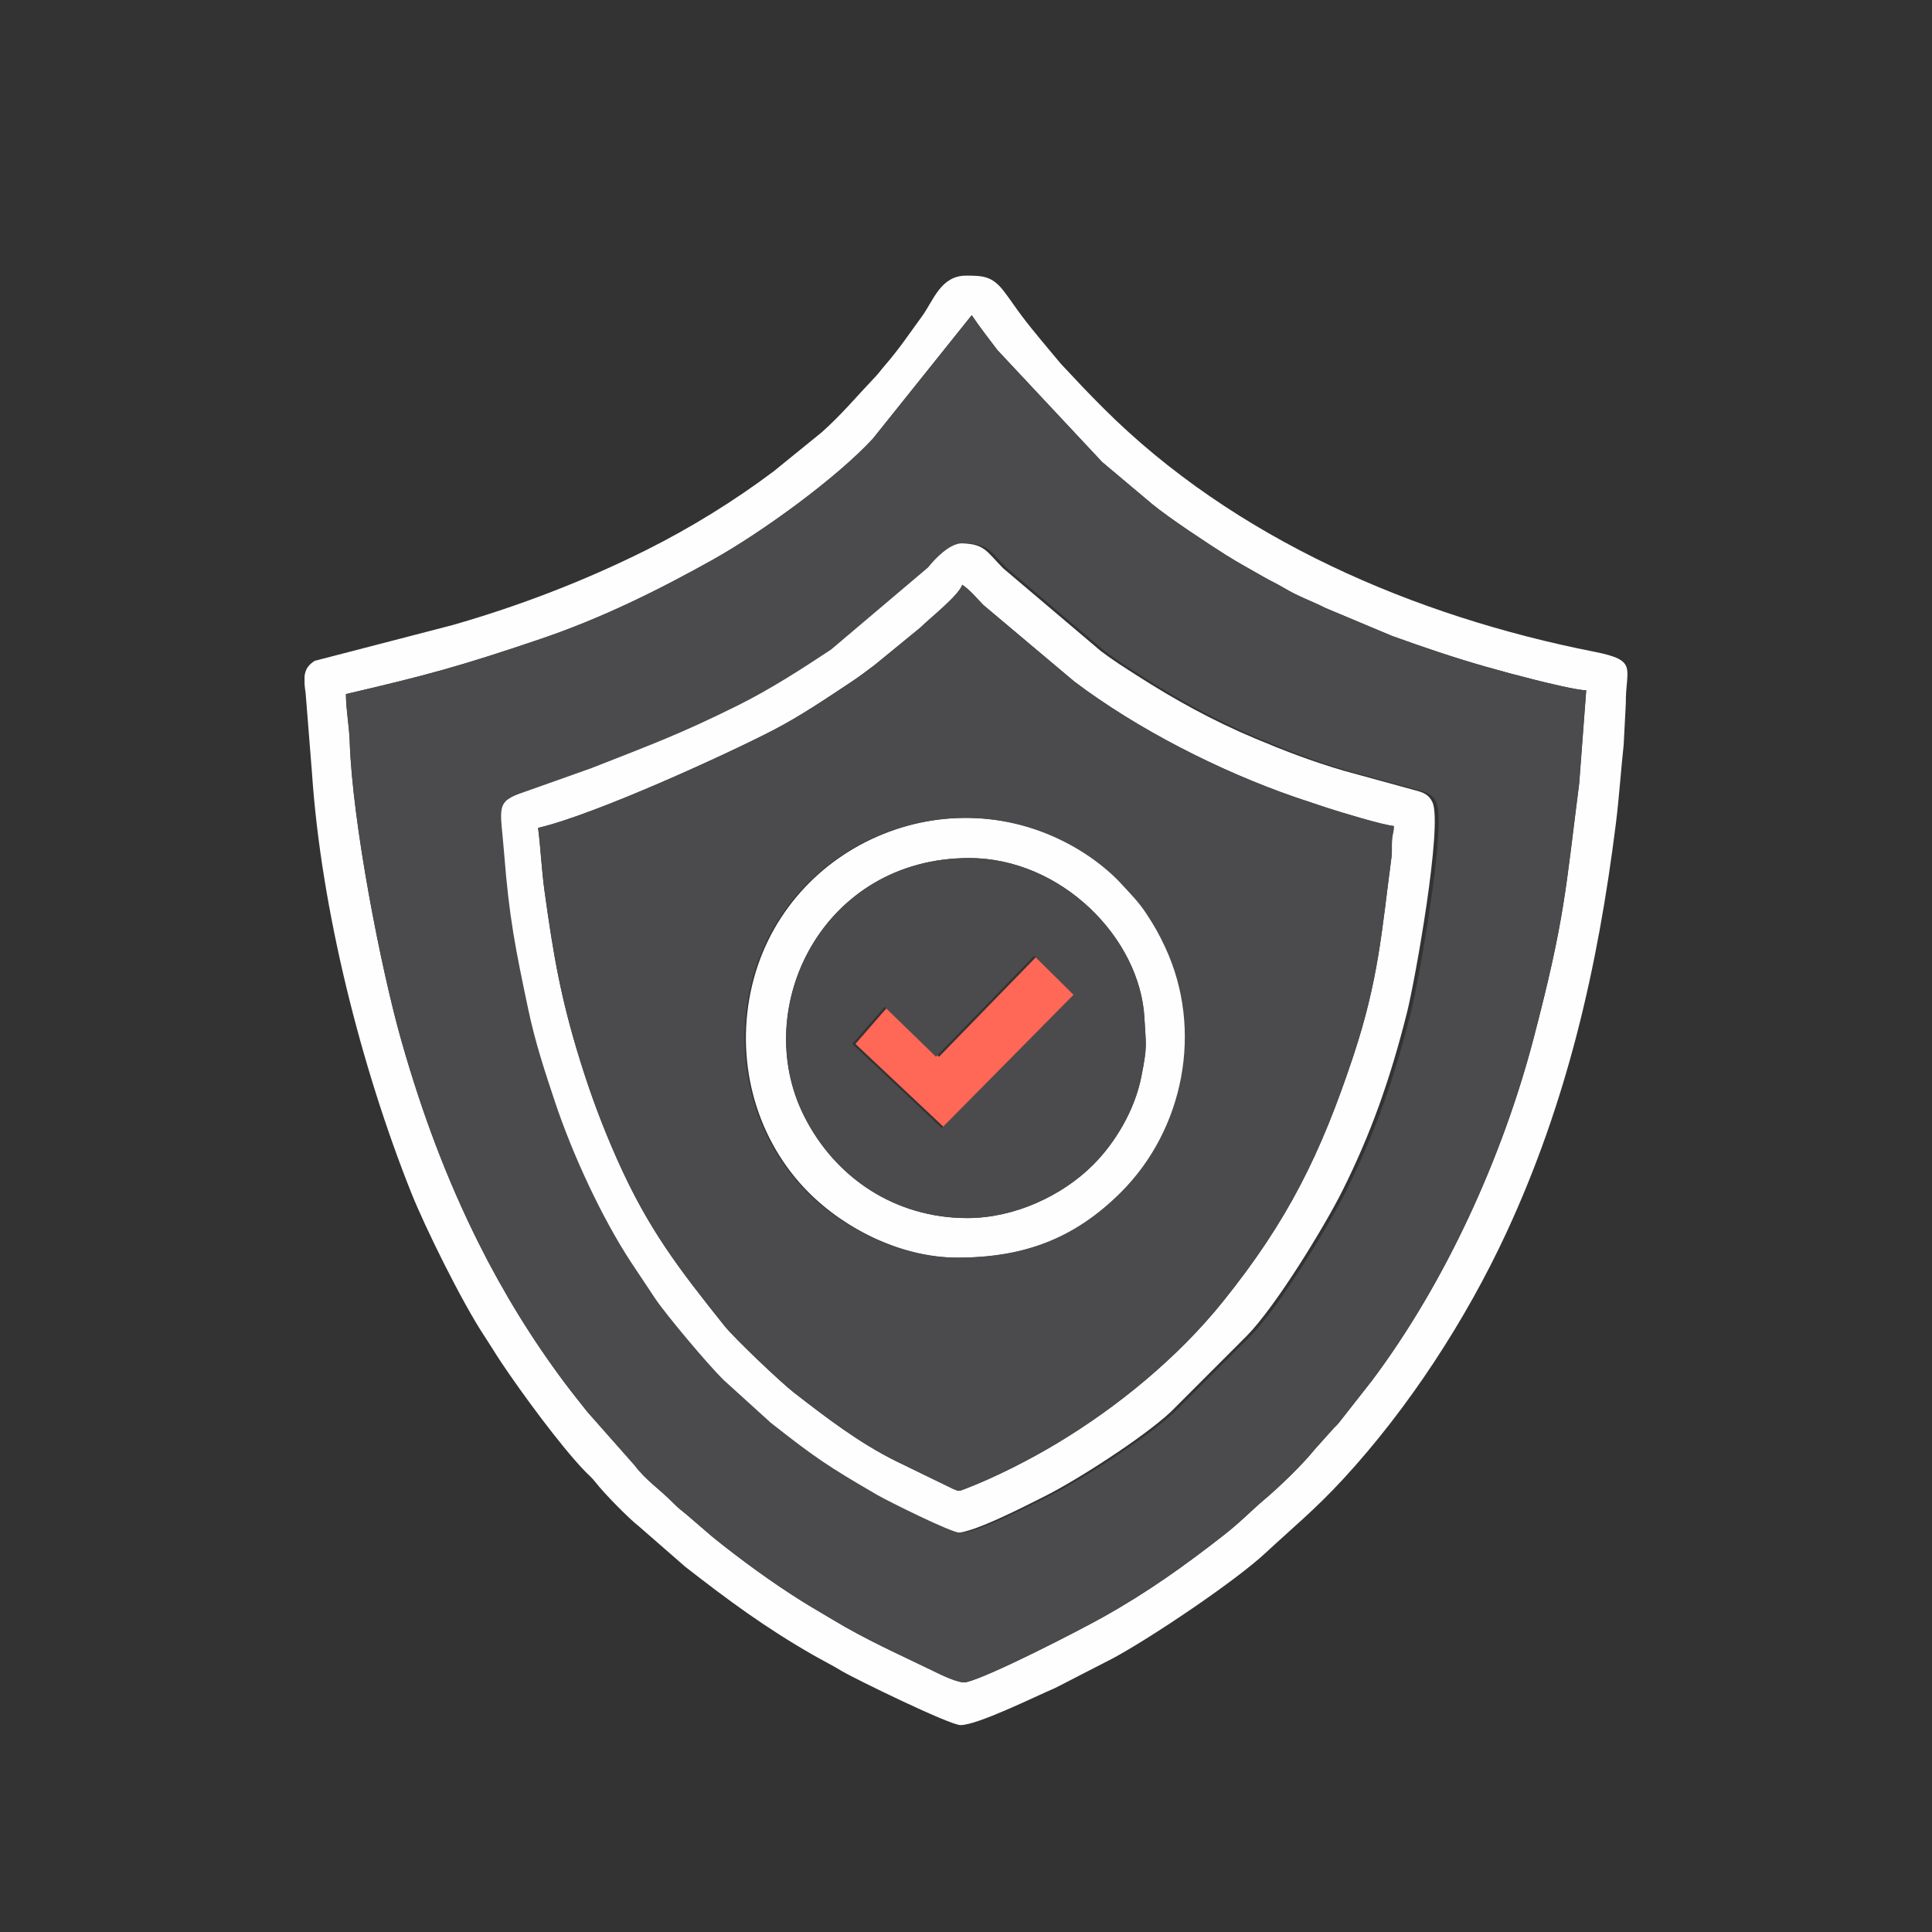
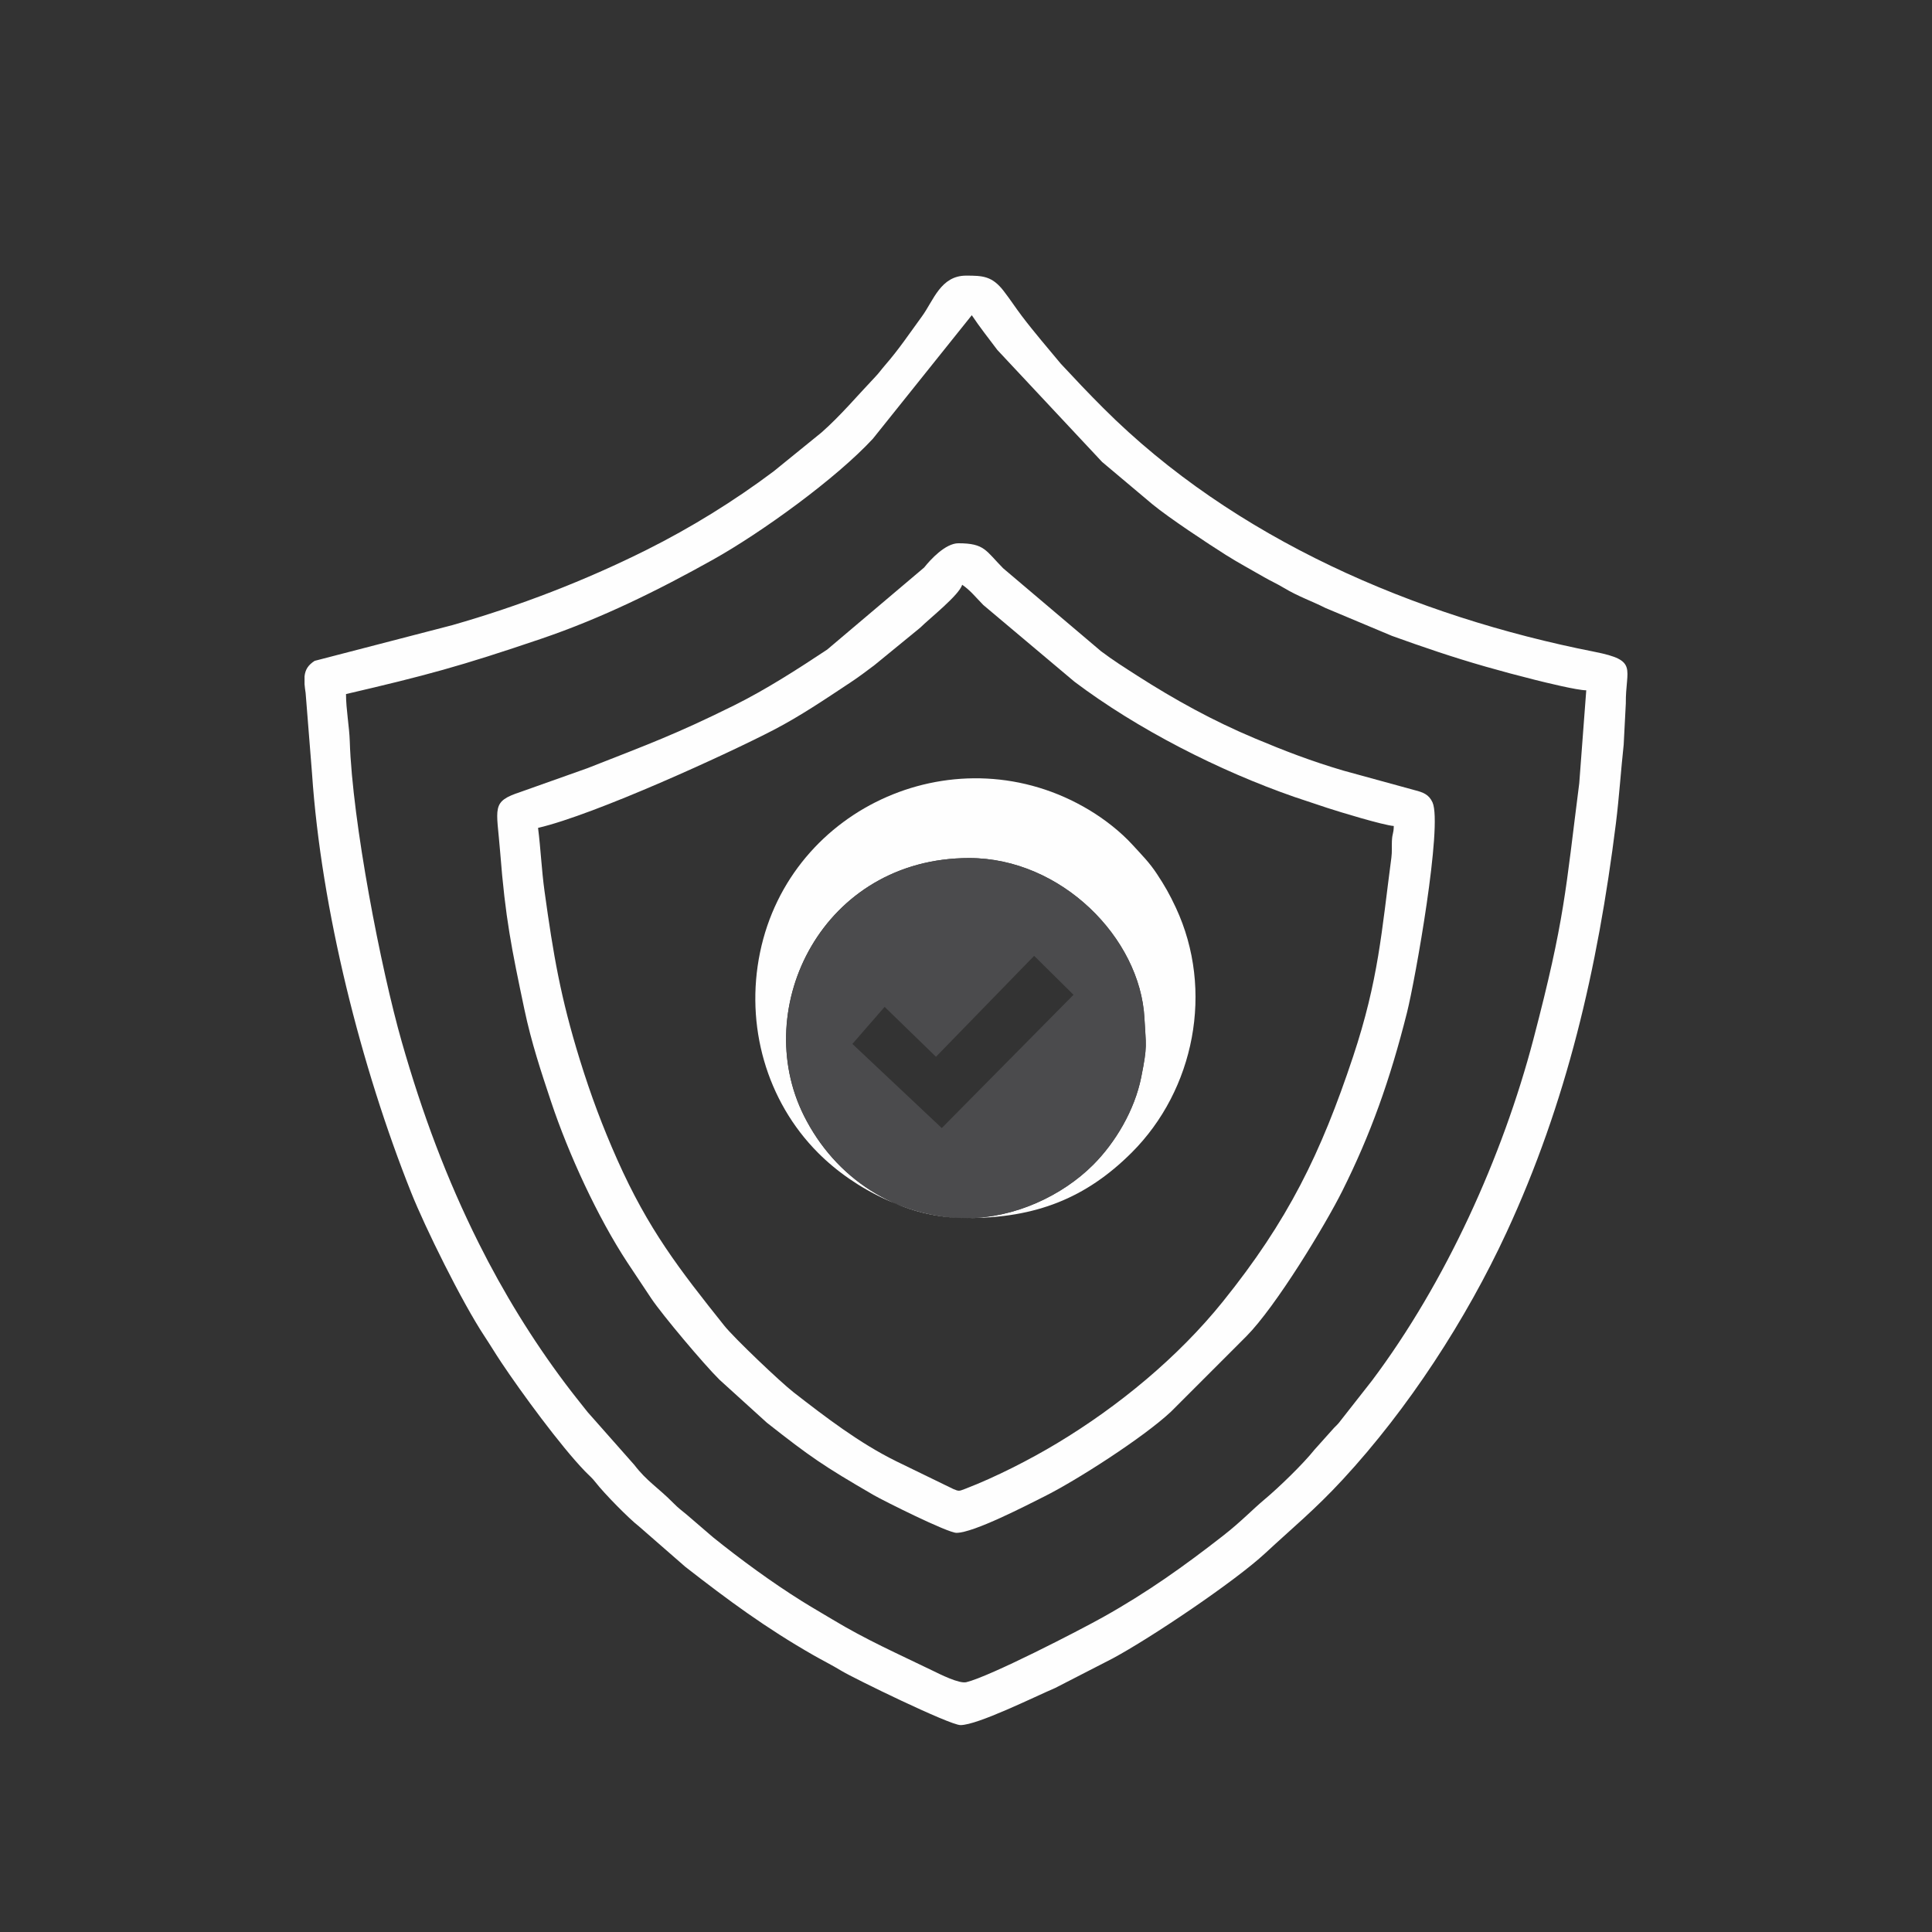
<svg xmlns="http://www.w3.org/2000/svg" xml:space="preserve" width="45.974mm" height="45.974mm" version="1.1" style="shape-rendering:geometricPrecision; text-rendering:geometricPrecision; image-rendering:optimizeQuality; fill-rule:evenodd; clip-rule:evenodd" viewBox="0 0 4558.16 4558.16">
  <rect x="0" y="0" width="4558.16" height="4558.16" fill="#333333" stroke="none" />
  <defs>
    <style type="text/css">
   
    .fil0 {fill:none}
    .fil3 {fill:#4B4B4D}
    .fil1 {fill:#FEFEFE}
    .fil2 {fill:#FF6756}
   
  </style>
  </defs>
  <g id="Camada_x0020_1">
    <g id="_1413546502624">
      <rect class="fil0" width="4558.16" height="4558.16" />
      <path class="fil1" d="M816.34 1637.52c188.33,-43.88 268.81,-65.33 460.86,-130.59 141.9,-48.21 275.25,-114.01 404.93,-186.52 114.54,-64.06 290.25,-191.17 377.28,-285.31l233.32 -291.42c19.44,29.03 38.7,53.25 60.31,81.99l247.19 264.22 118.35 99.55c39.43,32.54 131.41,93.23 173.63,119.88 29.96,18.9 60.13,34.95 90.01,52.29 15.71,9.13 29.31,14.92 46.15,25.01 35.66,21.36 66.14,31.2 98.89,47.85l156.64 65.71c71.9,25.92 142.13,50.04 220.95,72.56 40.46,11.56 74.15,20.5 115.74,31 24.77,6.26 100.77,24.89 121.86,24.89l-16.51 219.18c-32.46,253.37 -33.73,320.03 -108.03,603.48 -72.81,277.79 -207.2,574.49 -381.15,806.21l-78.2 99.68c-5.83,6.86 -9.3,9.12 -15.12,15.99l-42.02 46.93c-27.23,34.12 -84.02,89.1 -118.1,117.6 -28.25,23.63 -55.09,52.21 -97.2,85.12 -91.41,71.43 -179.13,134.02 -283.47,192.36 -57.21,31.99 -266.57,139.88 -322.64,153.56 -17.23,4.21 -62.71,-18.97 -80.67,-27.67 -81.75,-39.66 -155.84,-72.32 -235.43,-120.32 -24.09,-14.53 -47.5,-27.84 -72.28,-43.35 -70.67,-44.19 -145.16,-98.76 -209.55,-150.66l-62.16 -53.45c-13.44,-11.3 -18.18,-13.94 -30.95,-26.87 -36.64,-37.1 -63.05,-51.79 -92.25,-90.07l-110.61 -125.09c-18.45,-23.29 -34.3,-42.94 -52.67,-67.39 -77.41,-103.06 -145.84,-214.65 -203.56,-330.09 -76.3,-152.6 -133.64,-306.54 -182.07,-476.07 -48.69,-170.39 -116.64,-518.75 -122.6,-709 -1.08,-34.49 -8.88,-75.56 -8.88,-111.18zm-97.83 -23.46l0 -18.44c1.66,-15.54 8.38,-26.6 23.9,-36.47l324.84 -84.28c157.68,-45.05 312.81,-104.83 458.33,-177.59 104.67,-52.33 206.55,-115.38 299.58,-185.15l112.9 -91.67c45.45,-40.02 85.21,-87.52 126.77,-131.15 10.42,-10.95 12.97,-15.78 22.36,-26.56 33.68,-38.64 57.41,-74.49 88.08,-116.48 27.12,-37.11 43.91,-95.98 104.13,-95.98 38.9,0 61.27,0.9 88.44,36.07 15.21,19.68 27.3,38.43 43.02,59.27 15.46,20.5 29.39,37.29 45.4,56.88l46.55 55.73c34.54,37.12 64.22,68.56 100.11,104.45 309.05,309.05 735.15,491.6 1159.18,575.14 104.34,20.56 72.91,38.59 73.68,121.84l-5.03 97.26c-6.61,60.6 -10.6,123.62 -18.42,186.14 -43,343.55 -116.33,658.88 -258.1,964.82 -95.18,205.41 -231.56,415.46 -386.48,582.96 -66.21,71.57 -118.06,113.55 -182.39,173.37 -71.7,66.68 -270.27,200.25 -360.55,248.7l-135.12 69.44c-49.3,21.04 -183.32,87.66 -223.63,87.66 -25.48,0 -252.05,-110.47 -281.02,-128.11 -21.83,-13.28 -43.78,-24.16 -65.63,-36.65 -113.1,-64.7 -200.85,-129.43 -302.64,-208.75l-109.27 -95.3c-23.95,-18.48 -82.78,-78.6 -101.59,-102.96 -9.35,-12.12 -15.8,-16.8 -26.01,-27.36 -57.49,-59.53 -149.94,-185.67 -197.13,-256.46 -14.86,-22.29 -25.23,-39.9 -40.01,-62.27 -53.36,-80.84 -139.82,-256.15 -172.72,-338.68 -117.89,-295.68 -212.19,-667.31 -233.92,-989.02l-15.07 -189.5c-1.17,-7.65 -2.06,-14.58 -2.56,-20.89l0 0.01z" />
      <path class="fil1" d="M1269.4 1953.24c134.66,-31.36 448.16,-175.12 555.93,-231.18 63.57,-33.07 121.88,-72.73 181.39,-112.11 21.31,-14.1 36.16,-25.62 56.79,-41.05l107.6 -88.06c21.31,-21.2 92.49,-77.39 98.87,-101.25 19.09,12.78 33.27,30.93 49.99,47.84l214.91 180.86c148.77,112.2 342.21,210.63 519.48,272.1l76.71 25.57c29.21,9.59 131.5,40.7 157.28,42.84 -0.44,19.49 -3.5,15.62 -4.44,35.58 -0.64,13.81 0.63,24.79 -1.22,38.81 -23.06,173.97 -30.03,288.19 -90.45,469.87 -75.9,228.24 -153.21,386.5 -307.17,577.79 -105.77,131.4 -246.57,247.29 -390.82,334.04 -63.57,38.23 -144.53,79.84 -217.32,107.8 -14.57,5.6 -14.7,5.83 -27.7,0.39l-134.93 -65.62c-86.9,-42.86 -166.19,-103.65 -242.05,-162.62 -31.32,-24.36 -140.4,-128.3 -163.26,-156.93 -106.48,-133.38 -179.65,-227.68 -252.75,-392.05 -34.33,-77.2 -62.19,-151.24 -88.46,-236.19 -45.26,-146.43 -62.32,-246.87 -83.11,-397.15 -6.92,-49.98 -9.02,-100.6 -15.27,-149.28zm987.24 1663.18c40.7,0 166.48,-65.48 207.52,-85.97 76.03,-37.95 233.76,-139.15 298.36,-199.71l177.86 -177.89c69.72,-70.09 186.13,-262.26 226.41,-342.82 66.96,-133.92 112.54,-261.52 152.69,-420.98 19.47,-77.33 84.43,-442.19 60.28,-495.89 -8.44,-18.77 -22.25,-23.9 -42.36,-29l-167.53 -45.93c-77,-22.67 -138.78,-46.62 -208.7,-75.91 -99.12,-41.5 -189.88,-91.61 -278.48,-148.43 -30.32,-19.45 -56.3,-35.79 -84.93,-57.37l-231.08 -195.83c-41.3,-41.78 -43.52,-58.94 -105.59,-58.94 -30.37,0 -65.84,38.34 -80.7,57.17l-228.81 193.65c-68.78,45.57 -144.17,94.21 -219.66,131.66 -136.54,67.72 -200.66,91.1 -345.6,148.02l-157.49 55.96c-71.16,23.4 -57.08,35.7 -48.7,143.19 12.11,155.26 26.97,227.03 57.04,369.88 16.58,78.75 39.67,147.92 62.8,217.37 41.48,124.5 110.22,273.49 180.25,380.06l56.84 85.47c26.38,39 122.79,153.69 160.37,190.95l111.93 101.53c103.15,81.07 132.33,101.32 251.81,170.65 22.76,13.2 174.51,89.13 195.48,89.13z" />
-       <path class="fil1" d="M2282.05 2873.78c-169.43,0 -311.85,-94.33 -385.46,-241.57 -127.75,-255.56 44.68,-607.81 389.91,-607.81 217.03,0 403.68,188.64 413.46,378.11 3.35,65.1 7.59,63.04 -7.58,138.93 -15.51,77.52 -60.74,153.99 -113.46,206.72 -72.84,72.84 -185.27,125.61 -296.86,125.61zm-22.23 93.39c160.92,0 279.81,-46.49 388,-154.53 147.89,-147.69 195.18,-382.51 104.16,-577.77 -14.67,-31.47 -26.42,-52.02 -44.76,-79.75 -18.57,-28.11 -35.37,-44.18 -56.76,-67.76 -28.69,-31.63 -67.03,-61.43 -103.51,-83.26 -307.69,-184.2 -704.51,-9.76 -776.01,336.33 -35.69,172.78 15.62,350.73 136.37,472.29 88.03,88.61 221.7,154.44 352.52,154.44z" />
-       <polygon class="fil2" points="2215.45,2493.24 2094.3,2375.51 2018.21,2462.9 2229.08,2661.4 2539.92,2346.98 2447.06,2255.12 " />
-       <path class="fil3" d="M2189.49 1338.93c14.85,-18.82 50.32,-57.16 80.7,-57.16 62.09,0 64.29,17.14 105.59,58.93l231.07 195.83c28.63,21.57 54.62,37.91 84.95,57.38 88.6,56.82 179.36,106.92 278.47,148.43 69.93,29.29 131.72,53.22 208.7,75.91l167.54 45.91c20.1,5.11 33.91,10.24 42.35,29.01 24.15,53.71 -40.82,418.55 -60.27,495.89 -40.16,159.46 -85.73,287.07 -152.71,420.98 -40.26,80.56 -156.68,272.72 -226.4,342.82l-177.87 177.88c-64.59,60.56 -222.33,161.78 -298.36,199.71 -41.05,20.5 -166.81,85.99 -207.51,85.99 -20.97,0 -172.7,-75.95 -195.47,-89.14 -119.5,-69.32 -148.67,-89.58 -251.82,-170.66l-111.94 -101.52c-37.58,-37.26 -133.98,-151.95 -160.35,-190.96l-56.84 -85.45c-70.04,-106.58 -138.78,-255.57 -180.27,-380.07 -23.12,-69.44 -46.2,-138.61 -62.78,-217.36 -30.07,-142.85 -44.94,-214.63 -57.05,-369.88 -8.38,-107.49 -22.45,-119.8 48.71,-143.21l157.48 -55.95c144.94,-56.93 209.06,-80.3 345.61,-148.03 75.48,-37.44 150.87,-86.08 219.64,-131.64l228.82 -193.66zm-912.61 168.01c-192.06,65.25 -272.53,86.7 -460.87,130.58 0,35.62 7.8,76.69 8.89,111.19 5.97,190.22 73.91,538.59 122.6,708.98 48.43,169.54 105.77,323.49 182.06,476.08 57.73,115.45 126.15,227.03 203.57,330.09 18.35,24.45 34.22,44.1 52.68,67.39l110.59 125.09c29.21,38.27 55.61,52.96 92.26,90.08 12.77,12.91 17.52,15.56 30.94,26.85l62.17 53.45c64.38,51.91 138.88,106.47 209.54,150.67 24.8,15.51 48.19,28.81 72.28,43.34 79.61,48.03 153.7,80.68 235.44,120.33 17.97,8.71 63.43,31.89 80.67,27.67 56.08,-13.69 265.42,-121.57 322.64,-153.55 104.34,-58.36 192.06,-120.96 283.47,-192.36 42.12,-32.92 68.96,-61.5 97.21,-85.12 34.08,-28.51 90.87,-83.48 118.09,-117.6l42.01 -46.94c5.83,-6.88 9.3,-9.14 15.13,-15.98l78.21 -99.7c173.95,-231.71 308.34,-528.41 381.15,-806.19 74.28,-283.46 75.56,-350.14 108.02,-603.49l16.51 -219.18c-21.1,0 -97.09,-18.62 -121.86,-24.88 -41.58,-10.52 -75.29,-19.44 -115.74,-31 -78.83,-22.54 -149.04,-46.65 -220.95,-72.57l-156.63 -65.71c-32.76,-16.65 -63.25,-26.5 -98.9,-47.86 -16.84,-10.08 -30.43,-15.88 -46.15,-25 -29.88,-17.34 -60.04,-33.38 -90.01,-52.29 -42.23,-26.66 -134.19,-87.34 -173.62,-119.89l-118.36 -99.54 -247.19 -264.21c-21.61,-28.74 -40.87,-52.98 -60.31,-82.01l-233.32 291.43c-87.04,94.13 -262.74,221.26 -377.28,285.32 -129.69,72.51 -263.03,138.31 -404.93,186.52z" />
-       <path class="fil3" d="M2270.19 1379.6c-6.38,23.85 -77.56,80.05 -98.87,101.25l-107.6 88.07c-20.62,15.43 -35.49,26.95 -56.78,41.04 -59.51,39.39 -117.83,79.05 -181.39,112.11 -107.78,56.06 -421.29,199.81 -555.93,231.18 6.24,48.68 8.34,99.3 15.26,149.28 20.79,150.27 37.86,250.72 83.12,397.16 26.25,84.94 54.11,158.97 88.44,236.18 73.1,164.37 146.28,258.66 252.76,392.05 22.87,28.63 131.94,132.57 163.26,156.93 75.86,58.98 155.15,119.77 242.06,162.63l134.91 65.61c13.01,5.44 13.13,5.22 27.71,-0.39 72.79,-27.96 153.75,-69.56 217.31,-107.8 144.26,-86.75 285.06,-202.64 390.83,-334.04 153.96,-191.28 231.26,-349.55 307.17,-577.79 60.41,-181.69 67.39,-295.9 90.45,-469.87 1.85,-14.03 0.58,-25 1.21,-38.81 0.94,-19.97 4.03,-16.09 4.45,-35.58 -25.78,-2.15 -128.08,-33.24 -157.28,-42.84l-76.71 -25.58c-177.25,-61.46 -370.71,-159.88 -519.48,-272.09l-214.91 -180.85c-16.72,-16.91 -30.91,-35.08 -49.99,-47.85zm-502.23 960.83c71.49,-346.07 468.33,-520.53 776,-336.32 36.48,21.84 74.83,51.63 103.53,83.26 21.4,23.59 38.18,39.65 56.75,67.75 18.34,27.74 30.09,48.3 44.76,79.76 91.01,195.26 43.73,430.08 -104.16,577.76 -108.19,108.05 -227.08,154.54 -388,154.54 -130.82,0 -264.47,-65.84 -352.52,-154.45 -120.75,-121.55 -172.07,-299.51 -136.37,-472.29z" />
+       <path class="fil1" d="M2282.05 2873.78c-169.43,0 -311.85,-94.33 -385.46,-241.57 -127.75,-255.56 44.68,-607.81 389.91,-607.81 217.03,0 403.68,188.64 413.46,378.11 3.35,65.1 7.59,63.04 -7.58,138.93 -15.51,77.52 -60.74,153.99 -113.46,206.72 -72.84,72.84 -185.27,125.61 -296.86,125.61zc160.92,0 279.81,-46.49 388,-154.53 147.89,-147.69 195.18,-382.51 104.16,-577.77 -14.67,-31.47 -26.42,-52.02 -44.76,-79.75 -18.57,-28.11 -35.37,-44.18 -56.76,-67.76 -28.69,-31.63 -67.03,-61.43 -103.51,-83.26 -307.69,-184.2 -704.51,-9.76 -776.01,336.33 -35.69,172.78 15.62,350.73 136.37,472.29 88.03,88.61 221.7,154.44 352.52,154.44z" />
      <path class="fil3" d="M2286.73 2024.41c-345.24,0 -517.65,352.25 -389.91,607.82 73.61,147.24 216.03,241.55 385.47,241.55 111.6,0 224.01,-52.77 296.86,-125.59 52.71,-52.74 97.94,-129.21 113.44,-206.73 15.19,-75.9 10.94,-73.82 7.59,-138.94 -9.78,-189.48 -196.43,-378.1 -413.46,-378.1zm-199.62 351.1l121.15 117.72 231.62 -238.11 92.87 91.86 -310.84 314.42 -210.87 -198.48 76.08 -87.41z" />
    </g>
  </g>
</svg>